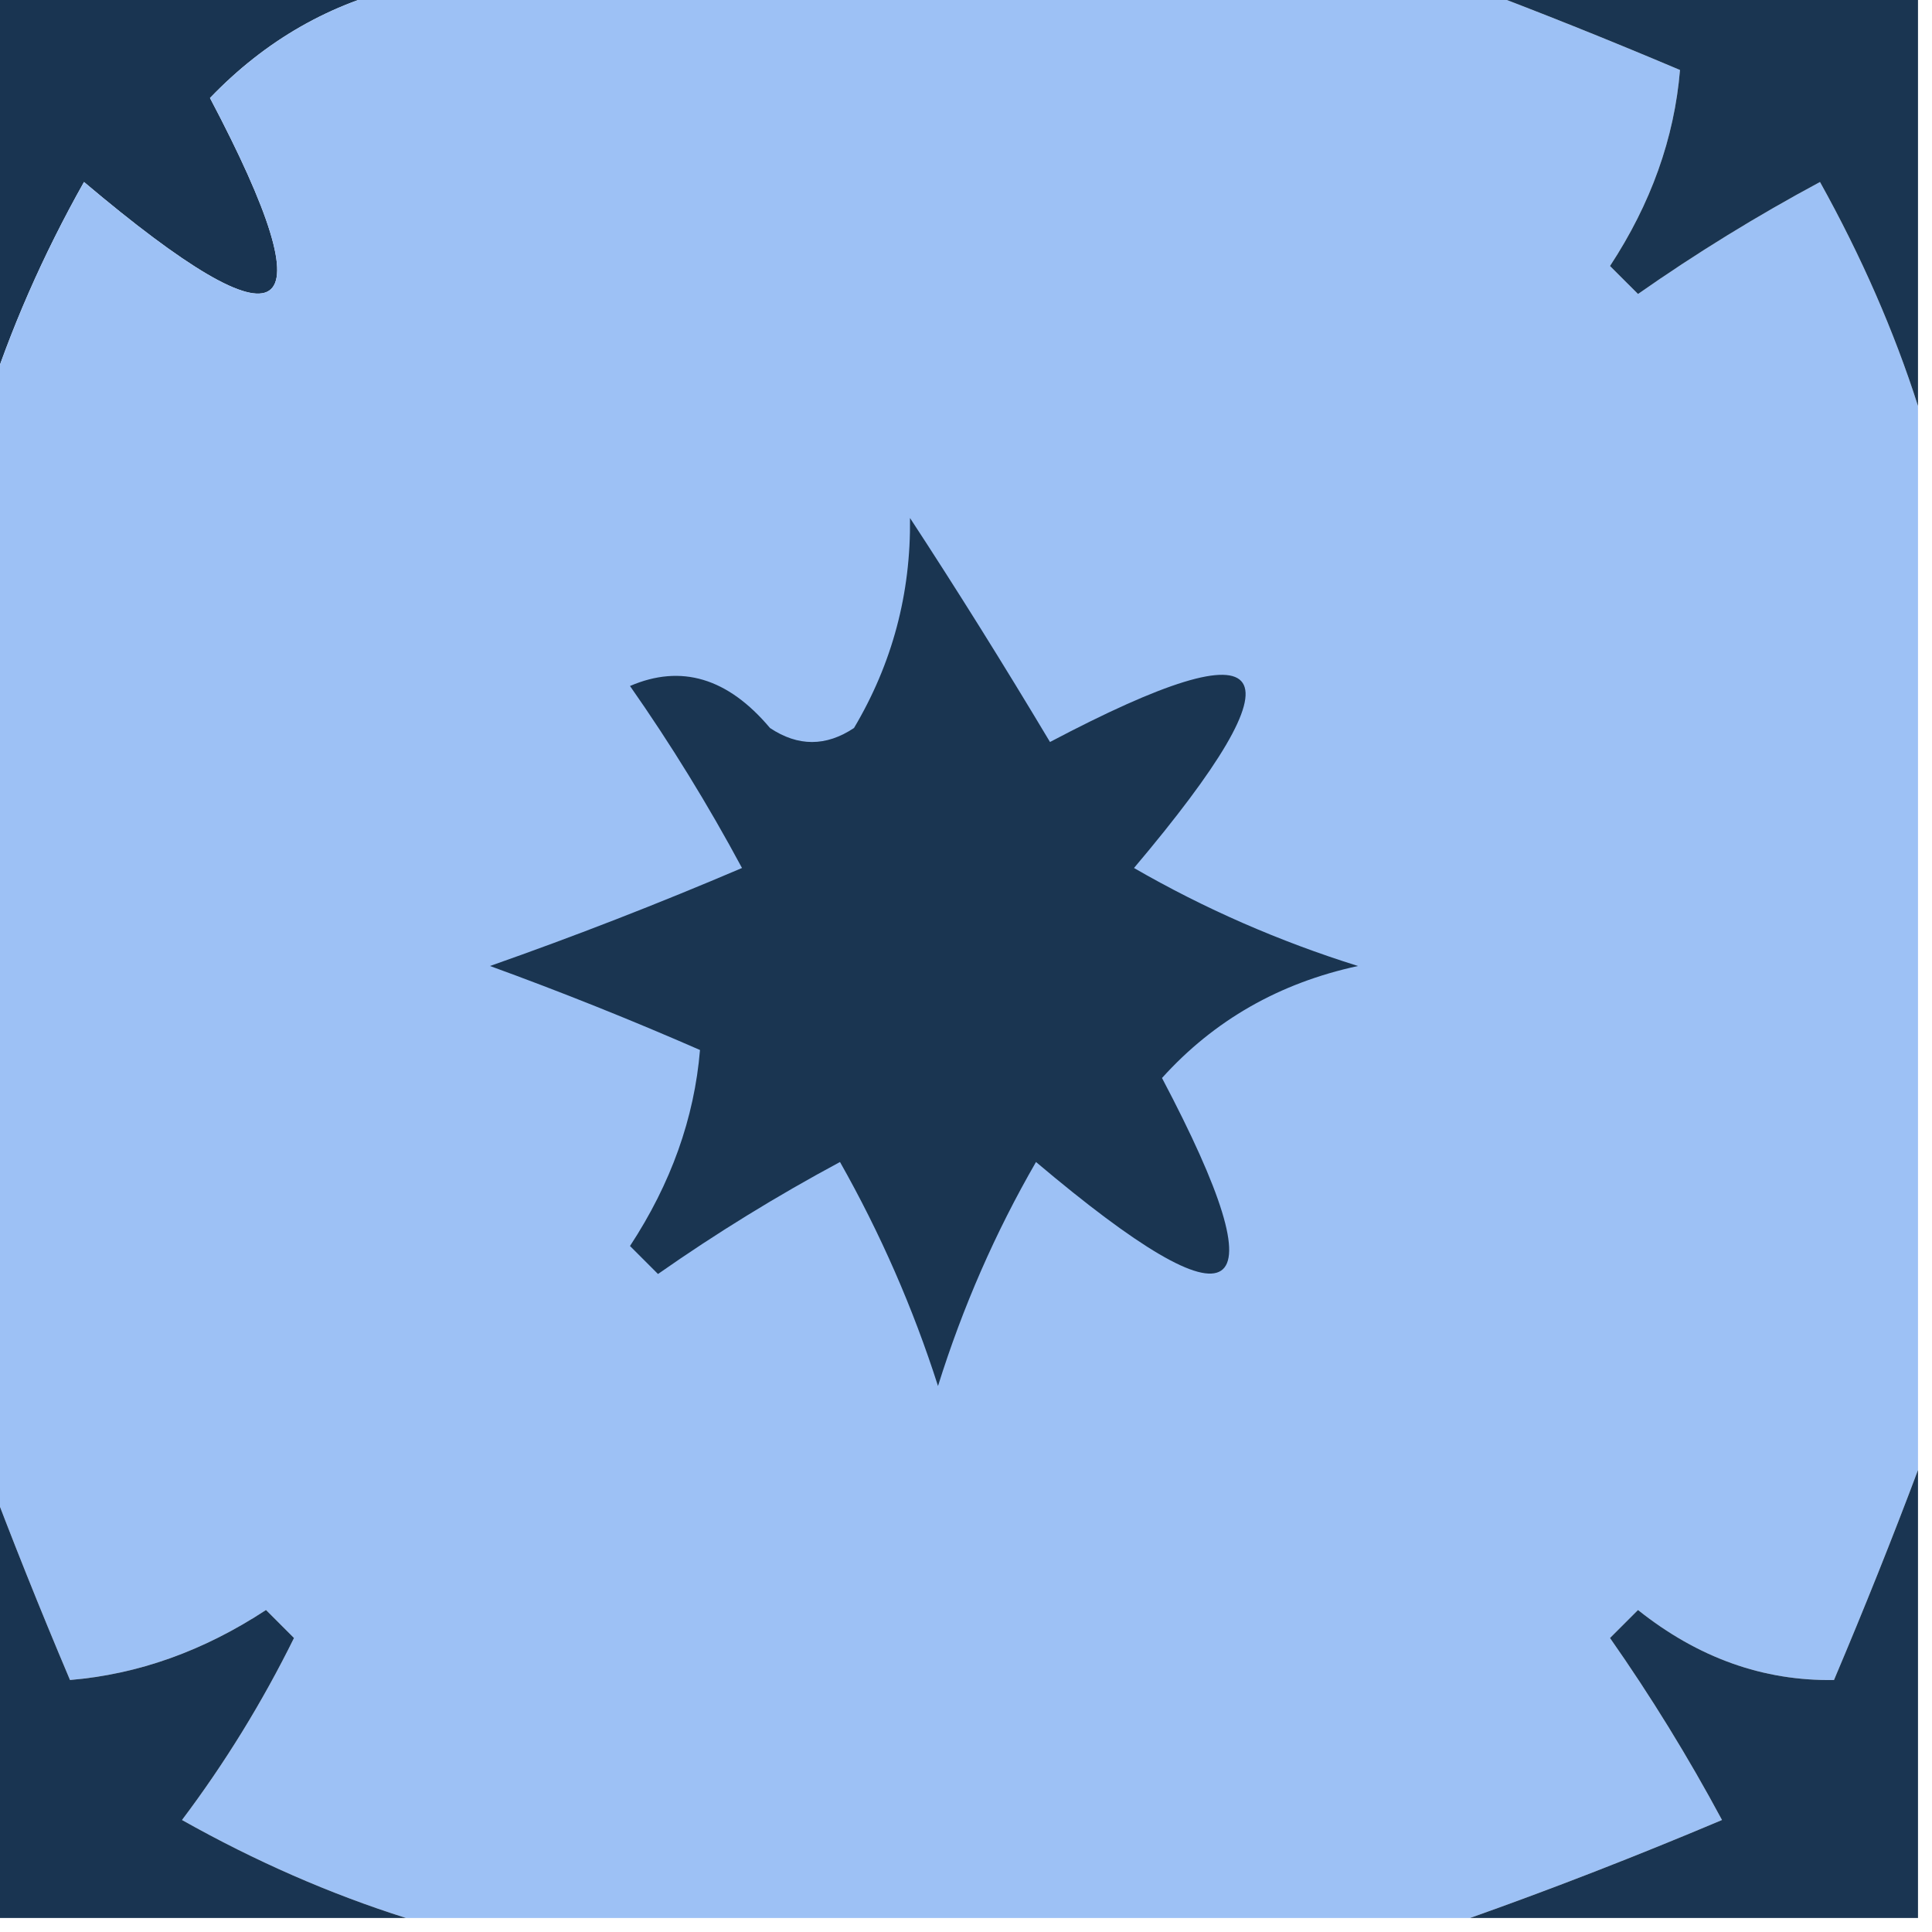
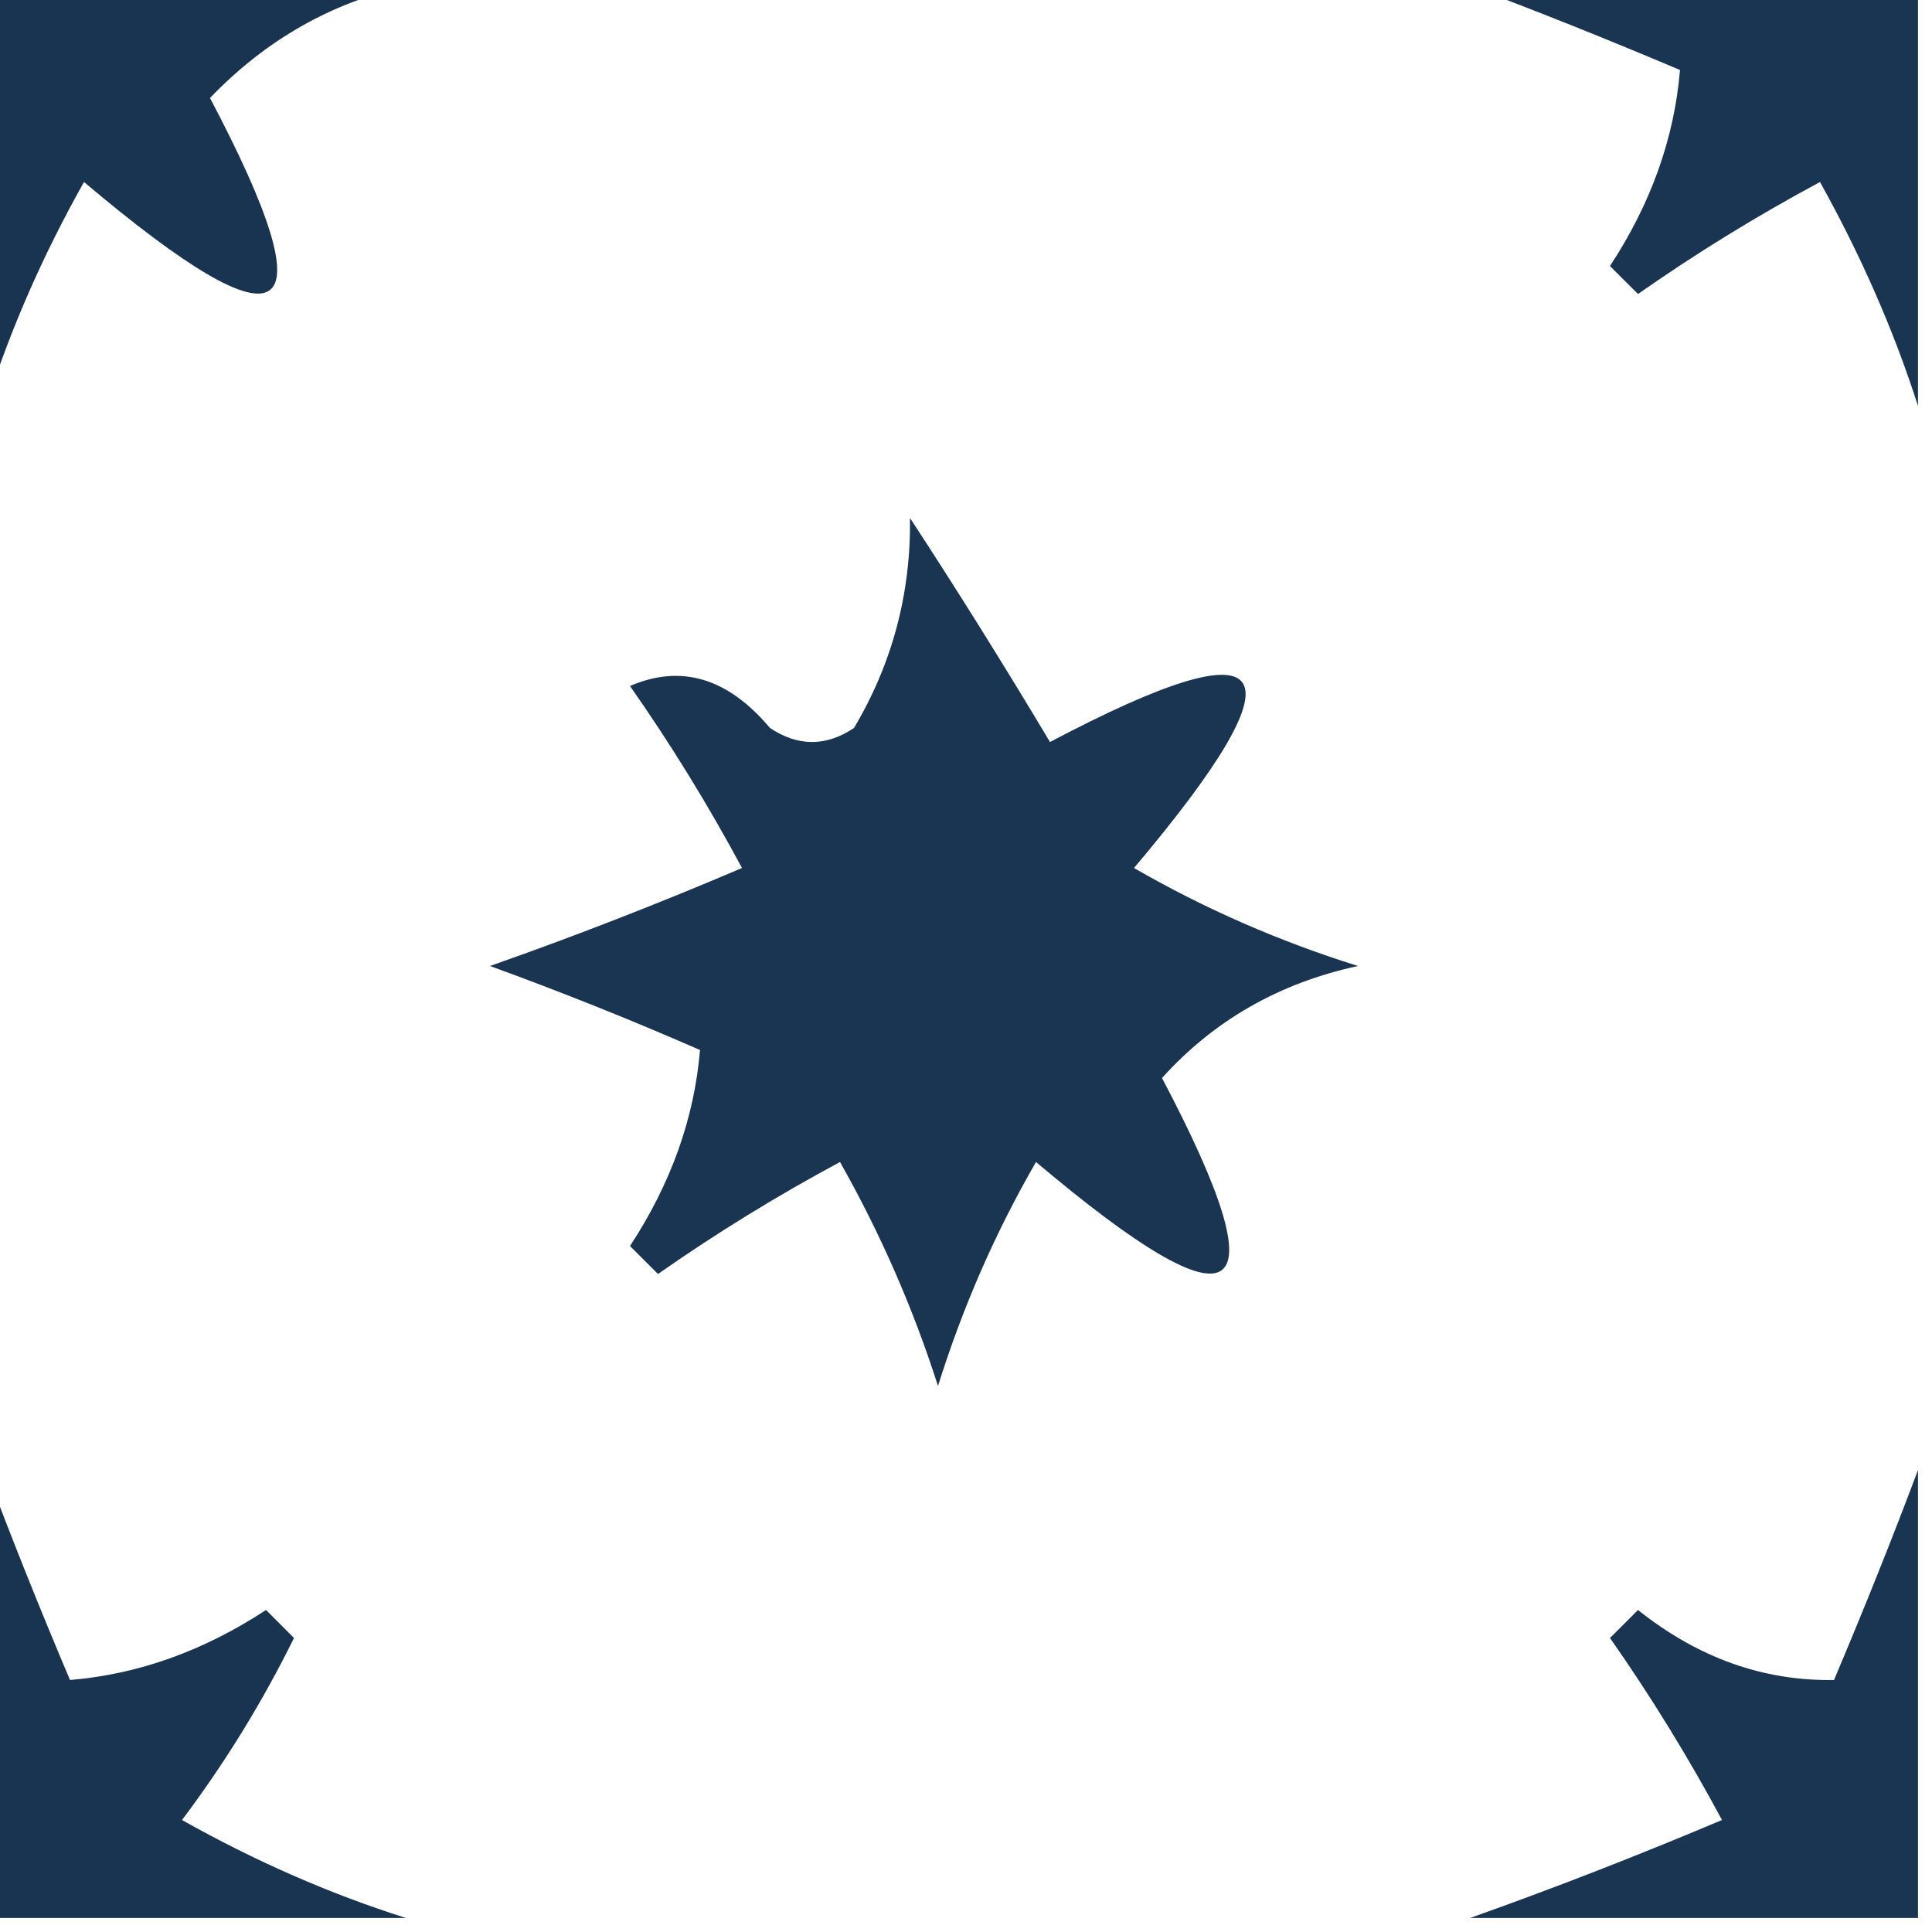
<svg xmlns="http://www.w3.org/2000/svg" version="1.1" width="69px" height="69px" style="shape-rendering:geometricPrecision; text-rendering:geometricPrecision; image-rendering:optimizeQuality; fill-rule:evenodd; clip-rule:evenodd">
  <g>
    <path style="opacity:1" fill="#193451" d="M -0.5,-0.5 C 4.5,-0.5 9.5,-0.5 14.5,-0.5C 11.816,0.103 9.482,1.436 7.5,3.5C 11.812,11.675 10.312,12.675 3,6.5C 1.525,9.122 0.359,11.788 -0.5,14.5C -0.5,9.5 -0.5,4.5 -0.5,-0.5 Z" />
  </g>
  <g>
-     <path style="opacity:1" fill="#9dc1f5" d="M 14.5,-0.5 C 27.167,-0.5 39.833,-0.5 52.5,-0.5C 54.933,0.413 57.433,1.413 60,2.5C 59.797,4.937 58.963,7.271 57.5,9.5C 57.833,9.833 58.167,10.167 58.5,10.5C 60.583,9.041 62.75,7.708 65,6.5C 66.478,9.158 67.645,11.825 68.5,14.5C 68.5,27.167 68.5,39.833 68.5,52.5C 67.587,54.933 66.587,57.433 65.5,60C 62.975,60.041 60.642,59.207 58.5,57.5C 58.167,57.833 57.833,58.167 57.5,58.5C 58.959,60.583 60.292,62.75 61.5,65C 58.429,66.296 55.429,67.462 52.5,68.5C 39.833,68.5 27.167,68.5 14.5,68.5C 11.788,67.641 9.122,66.475 6.5,65C 8.032,62.966 9.365,60.799 10.5,58.5C 10.167,58.167 9.833,57.833 9.5,57.5C 7.271,58.963 4.937,59.797 2.5,60C 1.413,57.433 0.413,54.933 -0.5,52.5C -0.5,39.833 -0.5,27.167 -0.5,14.5C 0.359,11.788 1.525,9.122 3,6.5C 10.312,12.675 11.812,11.675 7.5,3.5C 9.482,1.436 11.816,0.103 14.5,-0.5 Z" />
-   </g>
+     </g>
  <g>
    <path style="opacity:1" fill="#1a3551" d="M 52.5,-0.5 C 57.833,-0.5 63.167,-0.5 68.5,-0.5C 68.5,4.5 68.5,9.5 68.5,14.5C 67.645,11.825 66.478,9.158 65,6.5C 62.75,7.708 60.583,9.041 58.5,10.5C 58.167,10.167 57.833,9.833 57.5,9.5C 58.963,7.271 59.797,4.937 60,2.5C 57.433,1.413 54.933,0.413 52.5,-0.5 Z" />
  </g>
  <g>
    <path style="opacity:1" fill="#1a3551" d="M 32.5,18.5 C 34.169,21.049 35.835,23.716 37.5,26.5C 45.675,22.188 46.675,23.688 40.5,31C 43.014,32.452 45.681,33.618 48.5,34.5C 45.694,35.105 43.36,36.438 41.5,38.5C 45.812,46.675 44.312,47.675 37,41.5C 35.548,44.014 34.382,46.681 33.5,49.5C 32.611,46.721 31.445,44.055 30,41.5C 27.75,42.708 25.583,44.041 23.5,45.5C 23.167,45.167 22.833,44.833 22.5,44.5C 23.963,42.271 24.797,39.937 25,37.5C 22.544,36.426 20.044,35.426 17.5,34.5C 20.534,33.433 23.534,32.266 26.5,31C 25.292,28.75 23.959,26.583 22.5,24.5C 24.329,23.712 25.996,24.212 27.5,26C 28.5,26.667 29.5,26.667 30.5,26C 31.867,23.698 32.534,21.198 32.5,18.5 Z" />
  </g>
  <g>
    <path style="opacity:1" fill="#193451" d="M -0.5,52.5 C 0.413,54.933 1.413,57.433 2.5,60C 4.937,59.797 7.271,58.963 9.5,57.5C 9.833,57.833 10.167,58.167 10.5,58.5C 9.365,60.799 8.032,62.966 6.5,65C 9.122,66.475 11.788,67.641 14.5,68.5C 9.5,68.5 4.5,68.5 -0.5,68.5C -0.5,63.167 -0.5,57.833 -0.5,52.5 Z" />
  </g>
  <g>
    <path style="opacity:1" fill="#1a3552" d="M 68.5,52.5 C 68.5,57.833 68.5,63.167 68.5,68.5C 63.167,68.5 57.833,68.5 52.5,68.5C 55.429,67.462 58.429,66.296 61.5,65C 60.292,62.75 58.959,60.583 57.5,58.5C 57.833,58.167 58.167,57.833 58.5,57.5C 60.642,59.207 62.975,60.041 65.5,60C 66.587,57.433 67.587,54.933 68.5,52.5 Z" />
  </g>
</svg>